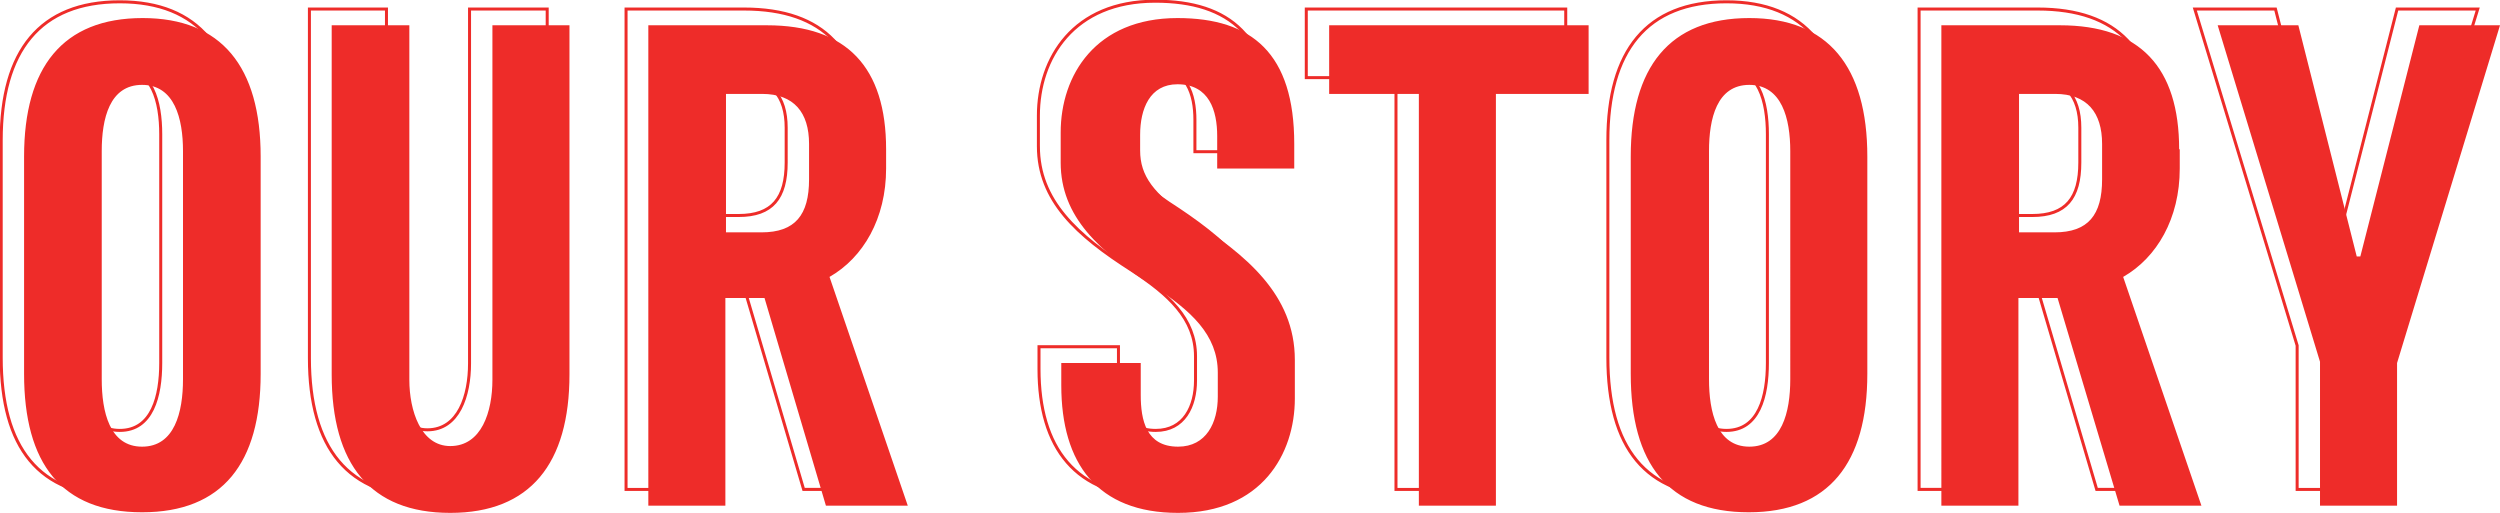
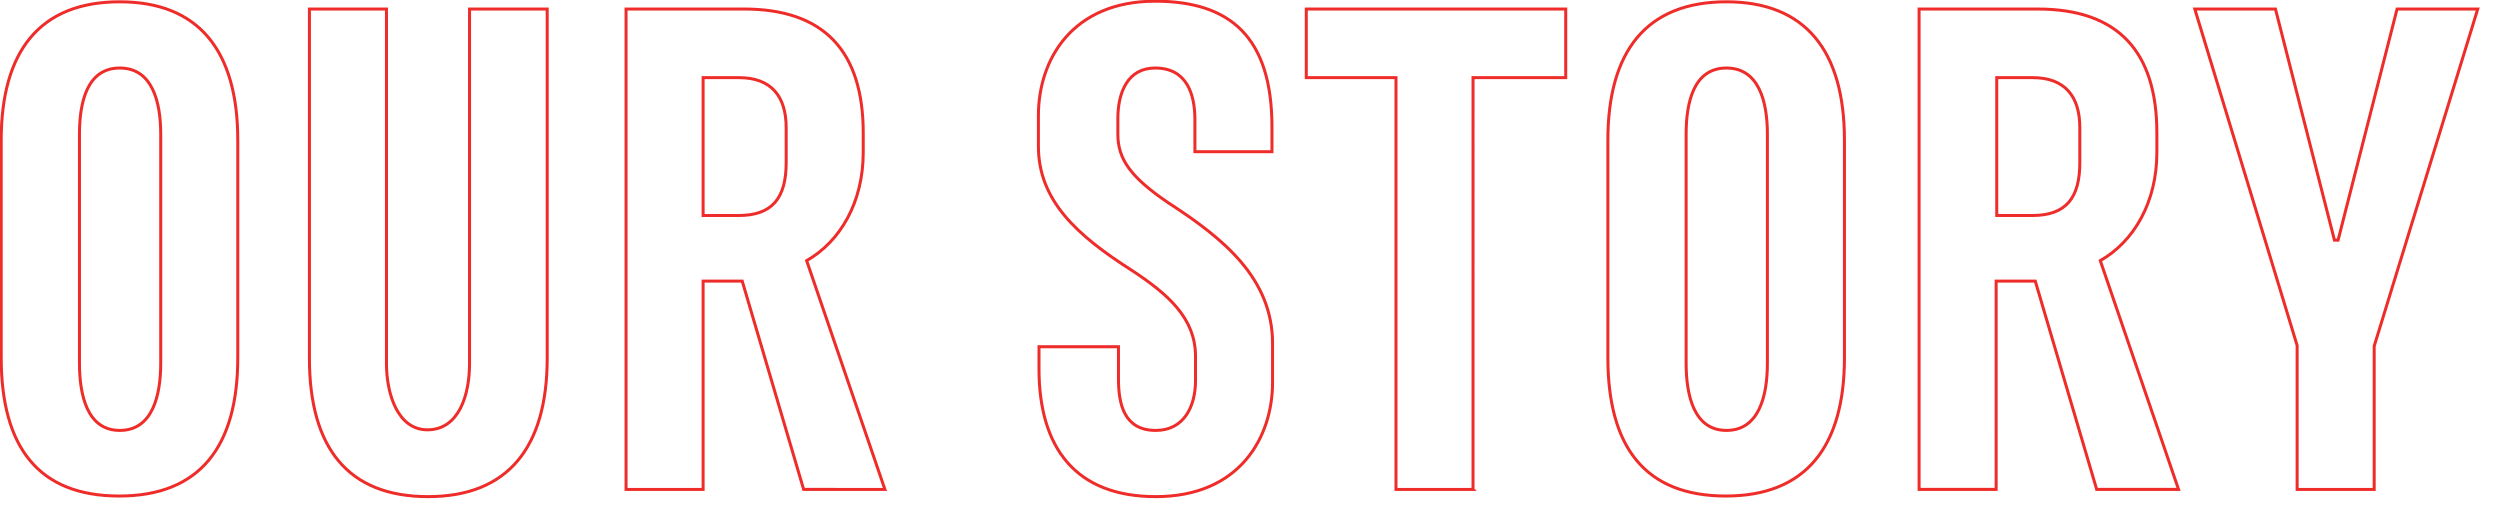
<svg xmlns="http://www.w3.org/2000/svg" width="415.3" height="85.2" viewBox="0 0 415.3 85.2">
-   <path fill="#EE2C29" d="M415.3 4.2h-13.4l-9.8 38.4h-.6l-9.7-38.4h-13.4l17 55.9V84h12.8V60.3l17.1-56.1zm-66.1 25.6c0 5.9-2.3 8.8-7.9 8.8h-5.9v-23h6c5.3 0 7.8 3.1 7.8 8.3v5.9zm12.8-5c0-13.6-6.5-20.6-19.8-20.6h-19.7V84h12.8V49.5h6.5L352.1 84h13.6l-13-38c5.6-3.2 9.4-9.7 9.4-18v-3.2zM297.4 63c0 5.5-1.4 11.2-6.8 11.2s-6.7-5.8-6.7-11.2V25.1c0-5.4 1.3-11 6.7-11s6.8 5.6 6.8 11V63zm12.8-37c0-14.9-6.5-23-19.6-23-13.3 0-19.7 8.2-19.7 23v36.1c0 14.9 6.2 23 19.6 23 13.3 0 19.7-8.2 19.7-23V26zm-61.7 58V15.6h15.4V4.2h-43.1v11.4h14.9V84h12.8zm-72.3-57c0 9 6.4 14.8 15.5 20.6 6.1 4 10.6 8 10.6 14.3v4c0 4.3-1.9 8.3-6.6 8.3-5.3 0-6.2-4.4-6.2-8.6v-5.3h-13.2V64c0 13 6 21.2 19.4 21.2 13.9 0 19.4-9.8 19.4-19v-6.4c0-10.9-8.2-17.5-17.3-23.4-6.2-4.2-8.4-7.2-8.4-11.4v-2.6c0-4.3 1.6-8.4 6.2-8.4 5.3 0 6.6 4.4 6.6 8.6V28H215v-4.1c0-15-7-20.9-19.4-20.9-13.6 0-19.4 9.5-19.4 19v5zm-41.8 2.8c0 5.9-2.3 8.8-7.9 8.8h-5.9v-23h6c5.3 0 7.8 3.1 7.8 8.3v5.9zm12.8-5c0-13.6-6.5-20.6-19.8-20.6h-19.7V84h12.8V49.5h6.5L137.2 84h13.6l-13-38c5.6-3.2 9.4-9.7 9.4-18v-3.2zM81.8 4.2v58.9c0 5.3-1.8 11-7 11-4.9 0-6.8-5.9-6.8-11V4.2H55.1v58c0 14.9 6.4 23 19.7 23s19.8-8.2 19.8-23v-58H81.8zM30.4 63c0 5.5-1.4 11.2-6.8 11.2s-6.7-5.8-6.7-11.2V25.1c0-5.4 1.3-11 6.7-11s6.8 5.6 6.8 11V63zm12.9-37c0-14.9-6.5-23-19.6-23C10.4 3 4 11.2 4 26v36.1c0 14.9 6.2 23 19.6 23s19.7-8.2 19.7-23V26z" />
  <path fill="none" stroke="#EE2C29" stroke-width=".5" d="M411.6 1.5h-13.4l-9.8 38.4h-.6L378 1.5h-13.4l17 55.9v23.9h12.8V57.5l17.2-56zM345.5 27c0 5.9-2.3 8.8-7.9 8.8h-5.9V12.9h6c5.3 0 7.8 3.1 7.8 8.3V27zm12.8-4.9c0-13.6-6.5-20.6-19.8-20.6h-19.7v79.8h12.8V46.7h6.5l10.2 34.6h13.6l-13-38c5.6-3.2 9.4-9.7 9.4-18v-3.2zm-64.7 38.2c0 5.5-1.4 11.2-6.8 11.2s-6.7-5.8-6.7-11.2v-38c0-5.4 1.3-11 6.7-11s6.8 5.6 6.8 11v38zm12.8-37c0-14.9-6.5-23-19.6-23-13.3 0-19.7 8.2-19.7 23v36.1c0 14.9 6.2 23 19.6 23 13.3 0 19.7-8.2 19.7-23V23.3zm-61.7 58V12.9h15.4V1.5H217v11.4h14.9v68.4h12.8zm-72.2-57c0 9 6.4 14.8 15.5 20.6 6.1 4 10.6 8 10.6 14.3v4c0 4.3-1.9 8.3-6.6 8.3-5.3 0-6.2-4.4-6.2-8.6v-5.3h-13.2v3.7c0 13 6 21.2 19.4 21.2 13.9 0 19.4-9.8 19.4-19v-6.4c0-10.9-8.2-17.5-17.3-23.4-6.2-4.2-8.4-7.2-8.4-11.4v-2.6c0-4.3 1.6-8.4 6.2-8.4 5.3 0 6.6 4.4 6.6 8.6v5.3h12.8v-4.1c0-15-7-20.9-19.4-20.9-13.6 0-19.4 9.5-19.4 19v5.1zM130.6 27c0 5.9-2.3 8.8-7.9 8.8h-5.9V12.9h6c5.3 0 7.8 3.1 7.8 8.3V27zm12.8-4.9c0-13.6-6.5-20.6-19.8-20.6H104v79.8h12.8V46.7h6.5l10.2 34.6H147l-13-38c5.6-3.2 9.4-9.7 9.4-18v-3.2zM78 1.5v58.9c0 5.3-1.8 11-7 11-4.9 0-6.8-5.9-6.8-11V1.5H51.4v58c0 14.9 6.4 23 19.7 23s19.8-8.2 19.8-23v-58H78zM26.7 60.3c0 5.5-1.4 11.2-6.8 11.2s-6.7-5.8-6.7-11.2v-38c0-5.4 1.3-11 6.7-11s6.8 5.6 6.8 11v38zm12.8-37c0-14.9-6.5-23-19.6-23C6.6.3.2 8.5.2 23.3v36.1c0 14.9 6.2 23 19.6 23s19.7-8.2 19.7-23V23.3z" />
</svg>